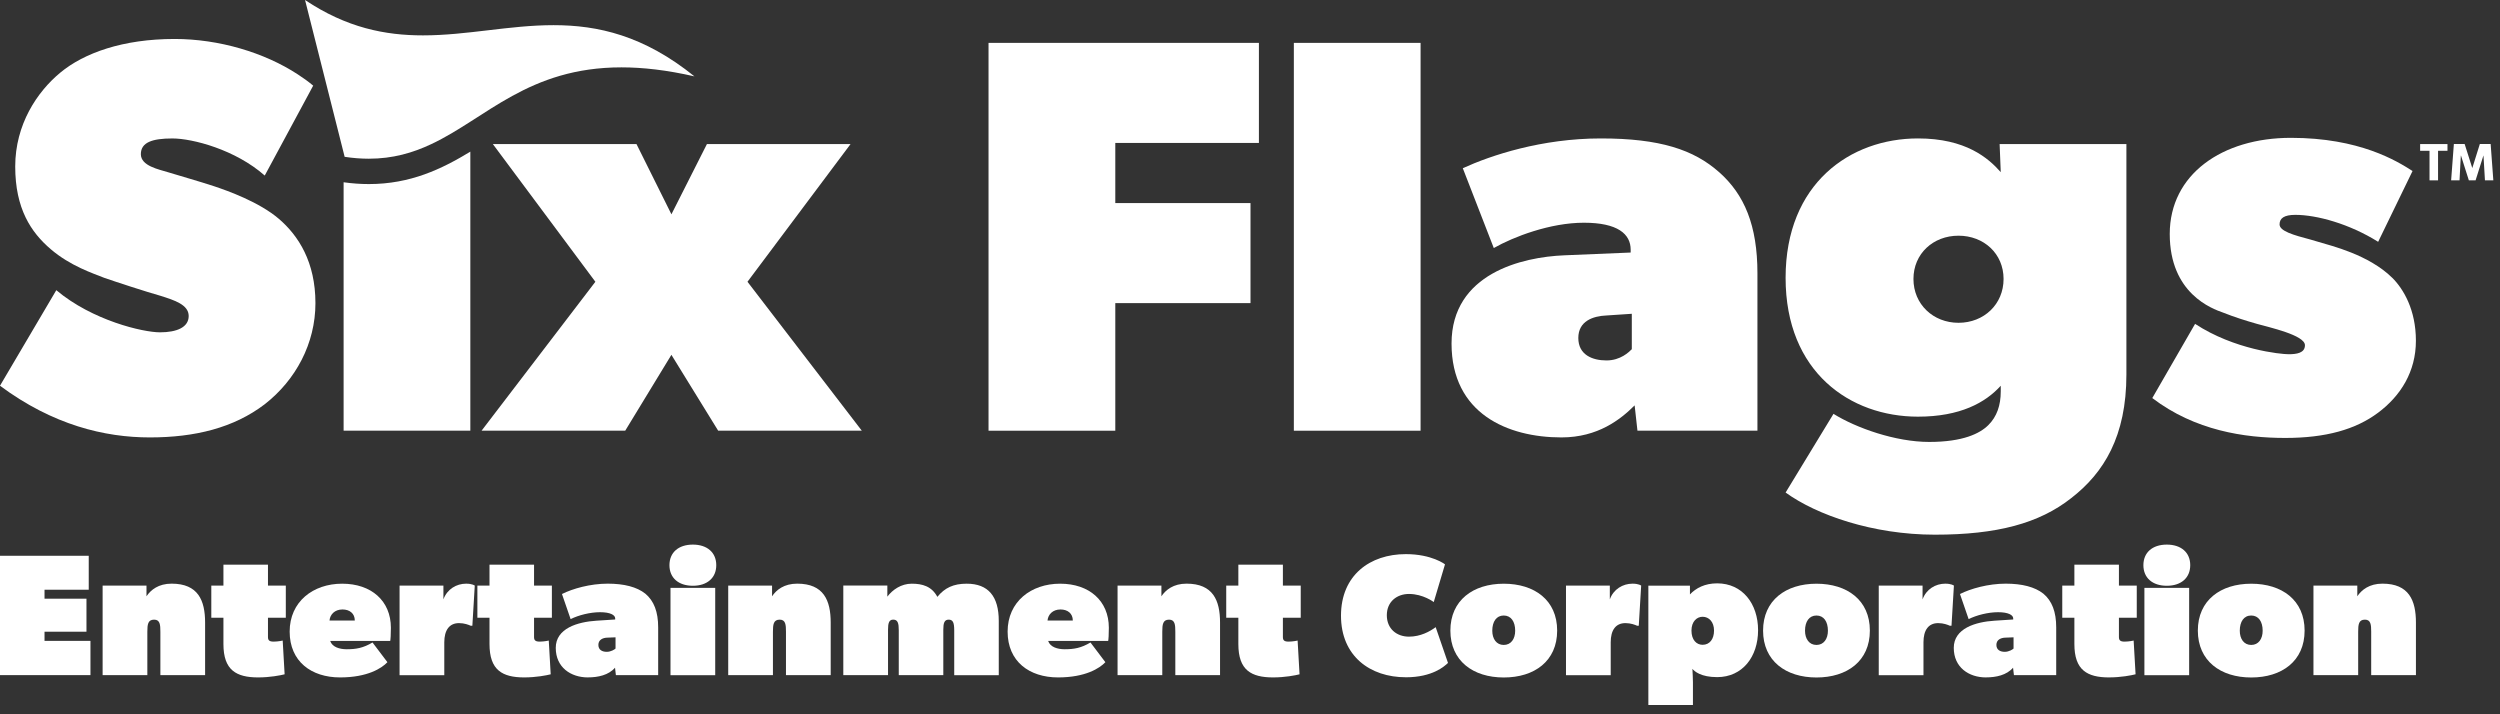
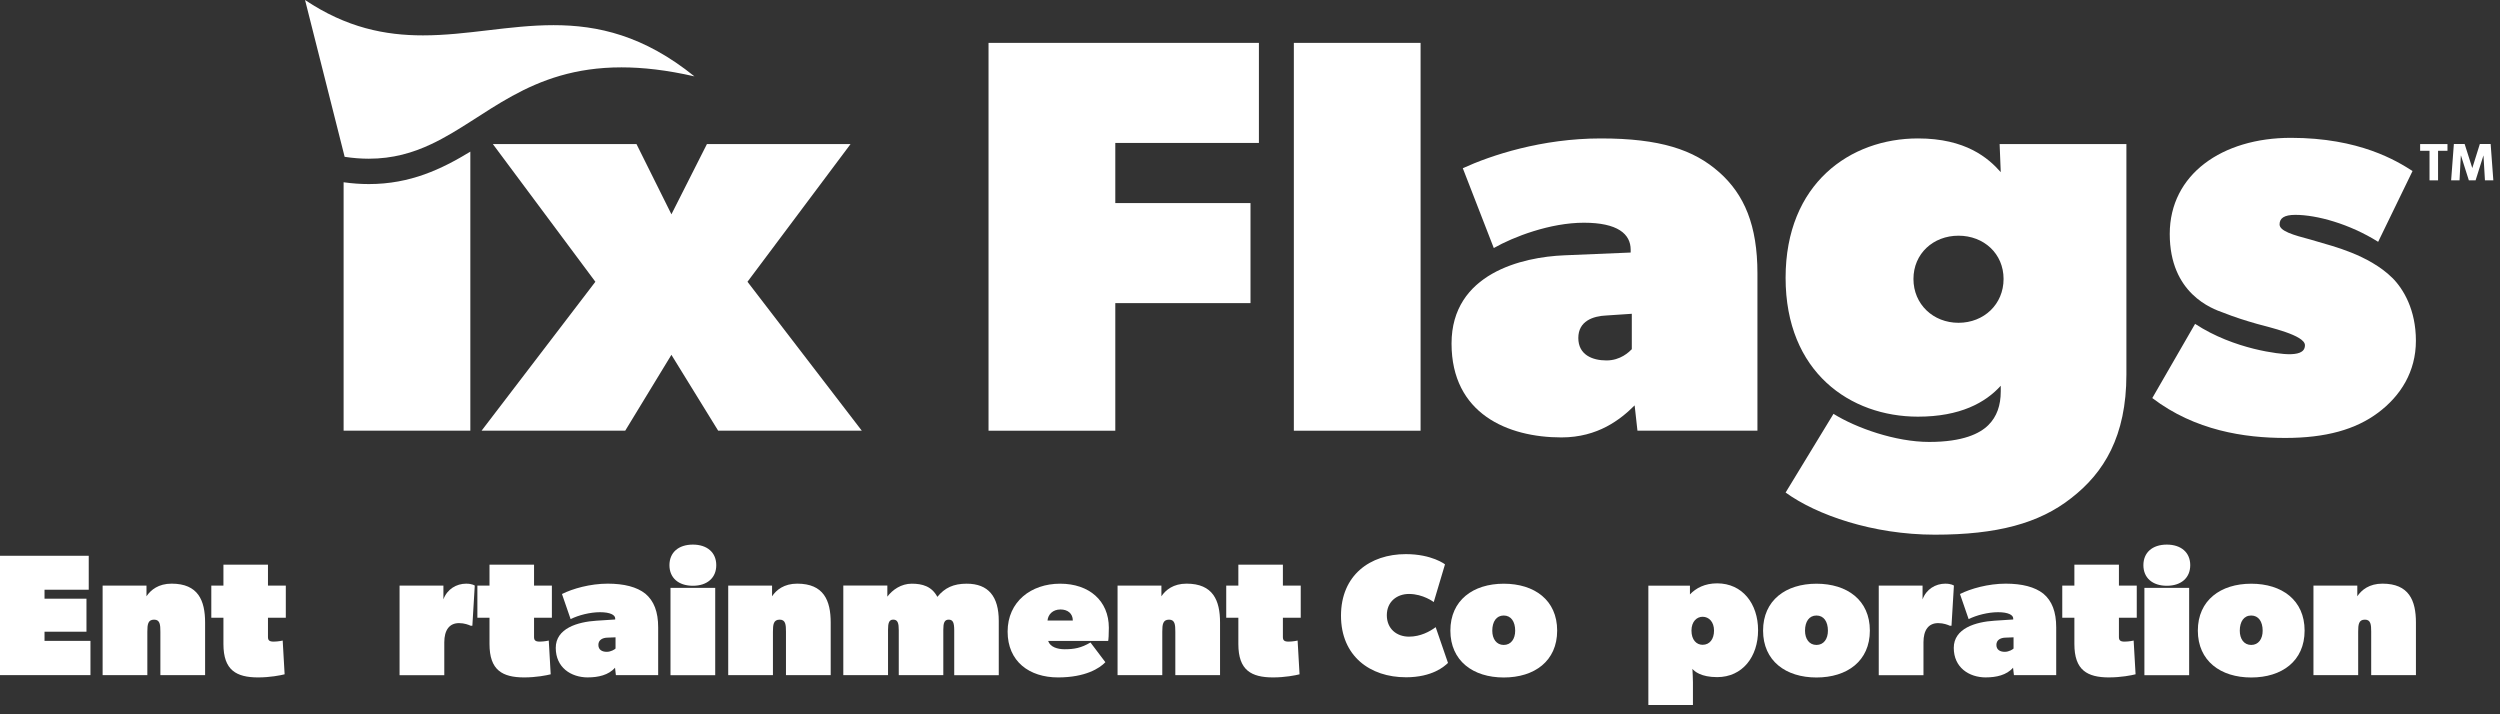
<svg xmlns="http://www.w3.org/2000/svg" fill="none" height="36" viewBox="0 0 126 36" width="126">
  <rect x="0" y="0" width="126" height="36" fill="#333333" stroke="none" />
  <g fill="#fff">
    <path d="m18.587 9.277c-.412 0-.837-.03-1.269-.091v12.521h6.387v-14.064c-1.444.878-3.019 1.634-5.117 1.634z" />
    <path d="m37.673 14.201 5.195-6.94h-7.239l-1.789 3.54-1.761-3.54h-7.239l5.167 6.94-5.736 7.506h7.24l2.328-3.824 2.357 3.824h7.239z" />
    <path d="m63.449 7.204v-5.043h-13.627v19.547h6.389v-6.431h6.814v-5.042h-6.814v-3.031z" />
    <path d="m65.21 2.161v19.547h6.387v-19.547z" />
    <path d="m86.643 8.677c-1.277-1.134-2.981-1.7-5.962-1.7-2.981 0-5.537.85-6.956 1.501l1.562 4.023c.994-.566 2.841-1.276 4.542-1.276 1.702 0 2.357.568 2.357 1.361v.142l-3.349.14c-2.102.085-5.679.907-5.679 4.447 0 3.54 2.839 4.731 5.537 4.731 1.844 0 2.981-.907 3.691-1.615l.142 1.276h6.047v-7.933c0-2.408-.653-3.966-1.932-5.098zm-4.4 8.923c-.142.142-.567.566-1.277.566s-1.419-.282-1.419-1.132.738-1.106 1.419-1.134l1.277-.085z" />
    <path d="m100.781 7.261.057 1.416c-.624-.708-1.759-1.7-4.173-1.7-3.408 0-6.671 2.266-6.671 7.026 0 4.76 3.264 6.997 6.671 6.997 2.129 0 3.405-.708 4.173-1.558v.282c0 .708-.197 1.276-.624 1.7-.425.424-1.277.85-2.981.85-1.704 0-3.69-.708-4.825-1.416l-2.413 3.966c1.562 1.132 4.4 2.124 7.523 2.124 3.124 0 5.252-.566 6.871-1.842 1.647-1.274 2.782-3.116 2.782-6.232v-11.613zm-2.072 9.008c-1.277 0-2.271-.935-2.271-2.209s.994-2.181 2.271-2.181 2.271.905 2.271 2.181-.992 2.209-2.271 2.209z" />
    <path d="m120.569 14.002c-.567-.566-1.362-.992-2.072-1.274-.71-.284-1.193-.398-2.045-.653-.85-.225-1.562-.424-1.562-.765 0-.31.228-.481.795-.481 1.08 0 2.727.452 4.174 1.359l1.733-3.569c-.795-.509-2.67-1.672-6.133-1.672-3.462 0-6.104 1.842-6.104 4.845s2.129 3.767 2.697 3.966c.567.225 1.108.396 1.703.566.596.17 2.414.566 2.414 1.075 0 .398-.427.454-.824.454-.396 0-2.726-.227-4.713-1.53l-2.157 3.739c2.157 1.643 4.656 2.01 6.7 2.01 2.043 0 3.548-.424 4.684-1.274 1.135-.85 1.902-2.067 1.902-3.625s-.625-2.607-1.192-3.173z" />
    <path d="m34.998 3.849c-1.387-.318-2.599-.454-3.677-.454-4.683 0-6.817 2.565-9.578 3.866-.937.443-1.949.738-3.155.738-.385 0-.789-.03-1.218-.095l-.051-.203-1.945-7.701c2.099 1.405 4.047 1.783 5.943 1.783 2.212 0 4.354-.515 6.582-.515 2.228 0 4.542.515 7.1 2.58z" />
-     <path d="m15.898 15.276c0 2.039-.994 3.881-2.556 5.098-1.56 1.191-3.52 1.672-5.791 1.672s-4.884-.623-7.552-2.605l2.839-4.816c1.818 1.53 4.372 2.124 5.224 2.124.852 0 1.448-.254 1.448-.822 0-.568-.71-.793-1.419-1.018-.71-.199-2.271-.708-2.839-.907-.567-.227-1.704-.595-2.696-1.444-.994-.85-1.789-2.041-1.789-4.165 0-2.124 1.106-3.767 2.271-4.731 1.192-.99 3.152-1.698 5.762-1.698 2.241 0 4.522.685 6.199 1.778.281.18.543.371.786.574l-.436.81-2.006 3.722c-1.476-1.304-3.634-1.87-4.654-1.87-1.021 0-1.59.199-1.59.793s.907.765 1.362.907c.453.142 1.647.481 2.328.708.681.227 2.271.793 3.265 1.643.992.85 1.844 2.181 1.844 4.248z" />
    <path d="m4.472 28.014v1.708h-2.228v.452h2.114v1.664h-2.114v.462h2.315v1.726h-4.559v-6.015h4.472z" />
    <path d="m7.383 29.513v.539c.218-.322.603-.636 1.267-.636 1.336 0 1.687.846 1.687 1.961v2.651h-2.254v-2.188c0-.348-.017-.61-.315-.61-.315 0-.342.244-.342.61v2.188h-2.254v-4.515z" />
    <path d="m14.345 33.985c-.211.053-.734.157-1.336.157-.56 0-.987-.097-1.279-.341-.311-.259-.469-.687-.469-1.342v-1.325h-.611v-1.621h.611v-1.054h2.245v1.054h.899v1.621h-.899v.977c0 .083.021.136.057.169.053.049.137.057.239.057.218 0 .446-.053.446-.053l.097 1.7z" />
-     <path d="m17.141 34.142c-1.45 0-2.542-.803-2.542-2.31 0-1.507 1.18-2.414 2.647-2.414s2.455.863 2.455 2.223c0 .331-.017.593-.034.663h-3.025c.104.312.478.418.831.418.472 0 .829-.06 1.302-.341l.751.994c-.288.305-1.006.767-2.385.767zm.121-3.425c-.393 0-.628.254-.655.558h1.275c0-.358-.262-.558-.62-.558z" />
    <path d="m22.348 29.513v.697c.184-.515.655-.793 1.144-.793.315 0 .436.097.436.097l-.121 2.022h-.087c-.097-.044-.315-.131-.584-.131-.249 0-.429.091-.55.246-.133.172-.194.424-.194.721v1.657h-2.254v-4.515z" />
    <path d="m27.755 33.985c-.211.053-.734.157-1.336.157-.56 0-.987-.097-1.279-.341-.311-.259-.469-.687-.469-1.342v-1.325h-.611v-1.621h.611v-1.054h2.245v1.054h.899v1.621h-.899v.977c0 .083.021.136.057.169.053.049.137.057.239.057.218 0 .446-.053.446-.053l.097 1.7z" />
    <path d="m29.634 34.142c-.865 0-1.624-.505-1.624-1.49 0-.984 1.101-1.308 2.053-1.369l.943-.061v-.053c0-.174-.254-.314-.761-.314s-1.083.148-1.486.348l-.436-1.265c.541-.271 1.425-.522 2.307-.522.822 0 1.469.165 1.895.505.436.365.647.914.647 1.7v2.406h-2.131l-.044-.375c-.323.375-.856.488-1.362.488zm.524-1.638c0 .254.201.348.419.348s.402-.121.446-.165v-.566l-.429.017c-.211.009-.436.104-.436.365z" />
    <path d="m34.92 27.448c.725 0 1.18.401 1.18 1.037s-.454 1.038-1.18 1.038-1.18-.401-1.18-1.038.454-1.037 1.18-1.037zm1.127 2.179v4.402h-2.254v-4.402z" />
    <path d="m38.912 29.513v.539c.218-.322.603-.636 1.268-.636 1.336 0 1.687.846 1.687 1.961v2.651h-2.254v-2.188c0-.348-.017-.61-.315-.61-.315 0-.342.244-.342.61v2.188h-2.254v-4.515z" />
    <path d="m44.722 29.513v.558c.262-.348.698-.653 1.231-.653s1.006.131 1.29.664c.374-.46.816-.664 1.478-.664 1.093 0 1.617.645 1.617 1.874v2.737h-2.245v-2.259c0-.384-.061-.54-.279-.54s-.271.174-.271.505v2.293h-2.245v-2.259c0-.348-.044-.54-.279-.54-.211 0-.262.174-.262.505v2.293h-2.254v-4.515h2.22z" />
    <path d="m53.327 34.142c-1.45 0-2.543-.803-2.543-2.31 0-1.507 1.18-2.414 2.647-2.414s2.455.863 2.455 2.223c0 .331-.017.593-.034.663h-3.025c.104.312.478.418.831.418.472 0 .829-.06 1.302-.341l.751.994c-.288.305-1.006.767-2.385.767zm.123-3.425c-.393 0-.628.254-.655.558h1.275c0-.358-.262-.558-.621-.558z" />
    <path d="m58.535 29.513v.539c.218-.322.603-.636 1.268-.636 1.336 0 1.687.846 1.687 1.961v2.651h-2.254v-2.188c0-.348-.017-.61-.315-.61-.315 0-.342.244-.342.61v2.188h-2.254v-4.515z" />
    <path d="m65.499 33.985c-.211.053-.734.157-1.338.157-.56 0-.987-.097-1.279-.341-.311-.259-.469-.687-.469-1.342v-1.325h-.611v-1.621h.611v-1.054h2.245v1.054h.899v1.621h-.899v.977c0 .083.021.136.057.169.053.049.137.057.239.057.218 0 .446-.053.446-.053l.097 1.7z" />
    <path d="m70.853 34.134c-1.799 0-3.267-1.064-3.267-3.103 0-2.039 1.459-3.103 3.267-3.103 1.319 0 1.975.515 1.975.515l-.567 1.901s-.533-.409-1.248-.409c-.603 0-1.117.384-1.117 1.071 0 .687.497 1.081 1.117 1.081.577 0 1.057-.261 1.345-.479l.621 1.804c-.175.165-.778.723-2.123.723z" />
    <path d="m75.79 29.419c1.546 0 2.691.827 2.691 2.363 0 1.535-1.144 2.363-2.691 2.363s-2.691-.837-2.691-2.363 1.144-2.363 2.691-2.363zm.575 2.37c0-.462-.209-.767-.577-.767s-.577.305-.577.767c0 .409.209.716.577.716s.577-.305.577-.716z" />
-     <path d="m81.135 29.513v.697c.184-.515.655-.793 1.144-.793.315 0 .436.097.436.097l-.121 2.022h-.087c-.097-.044-.315-.131-.585-.131-.248 0-.429.091-.55.246-.133.172-.192.424-.192.721v1.657h-2.254v-4.515h2.211z" />
    <path d="m85.173 29.514v.445c.305-.322.751-.558 1.372-.558 1.275 0 2.062 1.028 2.062 2.363s-.785 2.363-2.062 2.363c-.812 0-1.144-.288-1.248-.418.009.22.027.447.027.668v1.155h-2.247v-6.015h2.097zm1.214 2.268c0-.435-.252-.697-.577-.697-.279 0-.56.227-.56.697s.254.716.56.716c.359 0 .577-.288.577-.716z" />
    <path d="m91.55 29.419c1.546 0 2.691.827 2.691 2.363 0 1.535-1.144 2.363-2.691 2.363s-2.691-.837-2.691-2.363 1.144-2.363 2.691-2.363zm.577 2.37c0-.462-.209-.767-.577-.767s-.577.305-.577.767c0 .409.209.716.577.716s.577-.305.577-.716z" />
    <path d="m96.897 29.513v.697c.184-.515.655-.793 1.144-.793.315 0 .436.097.436.097l-.121 2.022h-.087c-.097-.044-.315-.131-.584-.131-.248 0-.429.091-.55.246-.133.172-.192.424-.192.721v1.657h-2.254v-4.515h2.211z" />
    <path d="m100.094 34.142c-.865 0-1.624-.505-1.624-1.49 0-.984 1.101-1.308 2.053-1.369l.943-.061v-.053c0-.174-.254-.314-.761-.314-.506 0-1.083.148-1.486.348l-.436-1.265c.541-.271 1.423-.522 2.307-.522.822 0 1.467.165 1.896.505.436.365.647.914.647 1.7v2.406h-2.131l-.044-.375c-.322.375-.855.488-1.362.488zm.524-1.638c0 .254.201.348.419.348s.402-.121.446-.165v-.566l-.429.017c-.21.009-.436.104-.436.365z" />
    <path d="m106.297 34.142c-.56 0-.987-.097-1.279-.341-.311-.259-.469-.687-.469-1.342v-1.325h-.611v-1.621h.611v-1.054h2.245v1.054h.899v1.621h-.899v.977c0 .083.021.136.057.169.053.049.136.057.239.057.218 0 .446-.053.446-.053l.097 1.7c-.209.053-.735.157-1.336.157z" />
    <path d="m109.207 27.448c.725 0 1.181.401 1.181 1.037s-.454 1.038-1.181 1.038c-.726 0-1.18-.401-1.18-1.038s.454-1.037 1.18-1.037zm1.126 2.179v4.402h-2.255v-4.402z" />
    <path d="m113.461 29.419c1.547 0 2.691.827 2.691 2.363 0 1.535-1.144 2.363-2.691 2.363-1.546 0-2.69-.837-2.69-2.363s1.144-2.363 2.69-2.363zm.577 2.37c0-.462-.209-.767-.577-.767s-.576.305-.576.767c0 .409.208.716.576.716s.577-.305.577-.716z" />
    <path d="m118.808 29.513v.539c.218-.322.604-.636 1.268-.636 1.336 0 1.687.846 1.687 1.961v2.651h-2.255v-2.188c0-.348-.017-.61-.315-.61-.315 0-.341.244-.341.61v2.188h-2.254v-4.515z" />
    <path d="m123.351 7.6h-.473v1.49h-.43v-1.49h-.473v-.339h1.378v.339z" />
    <path d="m125.664 9.089h-.423l-.073-1.246h-.005l-.393 1.246h-.34l-.396-1.246h-.008l-.066 1.246h-.423l.138-1.831h.543l.383 1.204h.006l.377-1.204h.545z" />
  </g>
</svg>